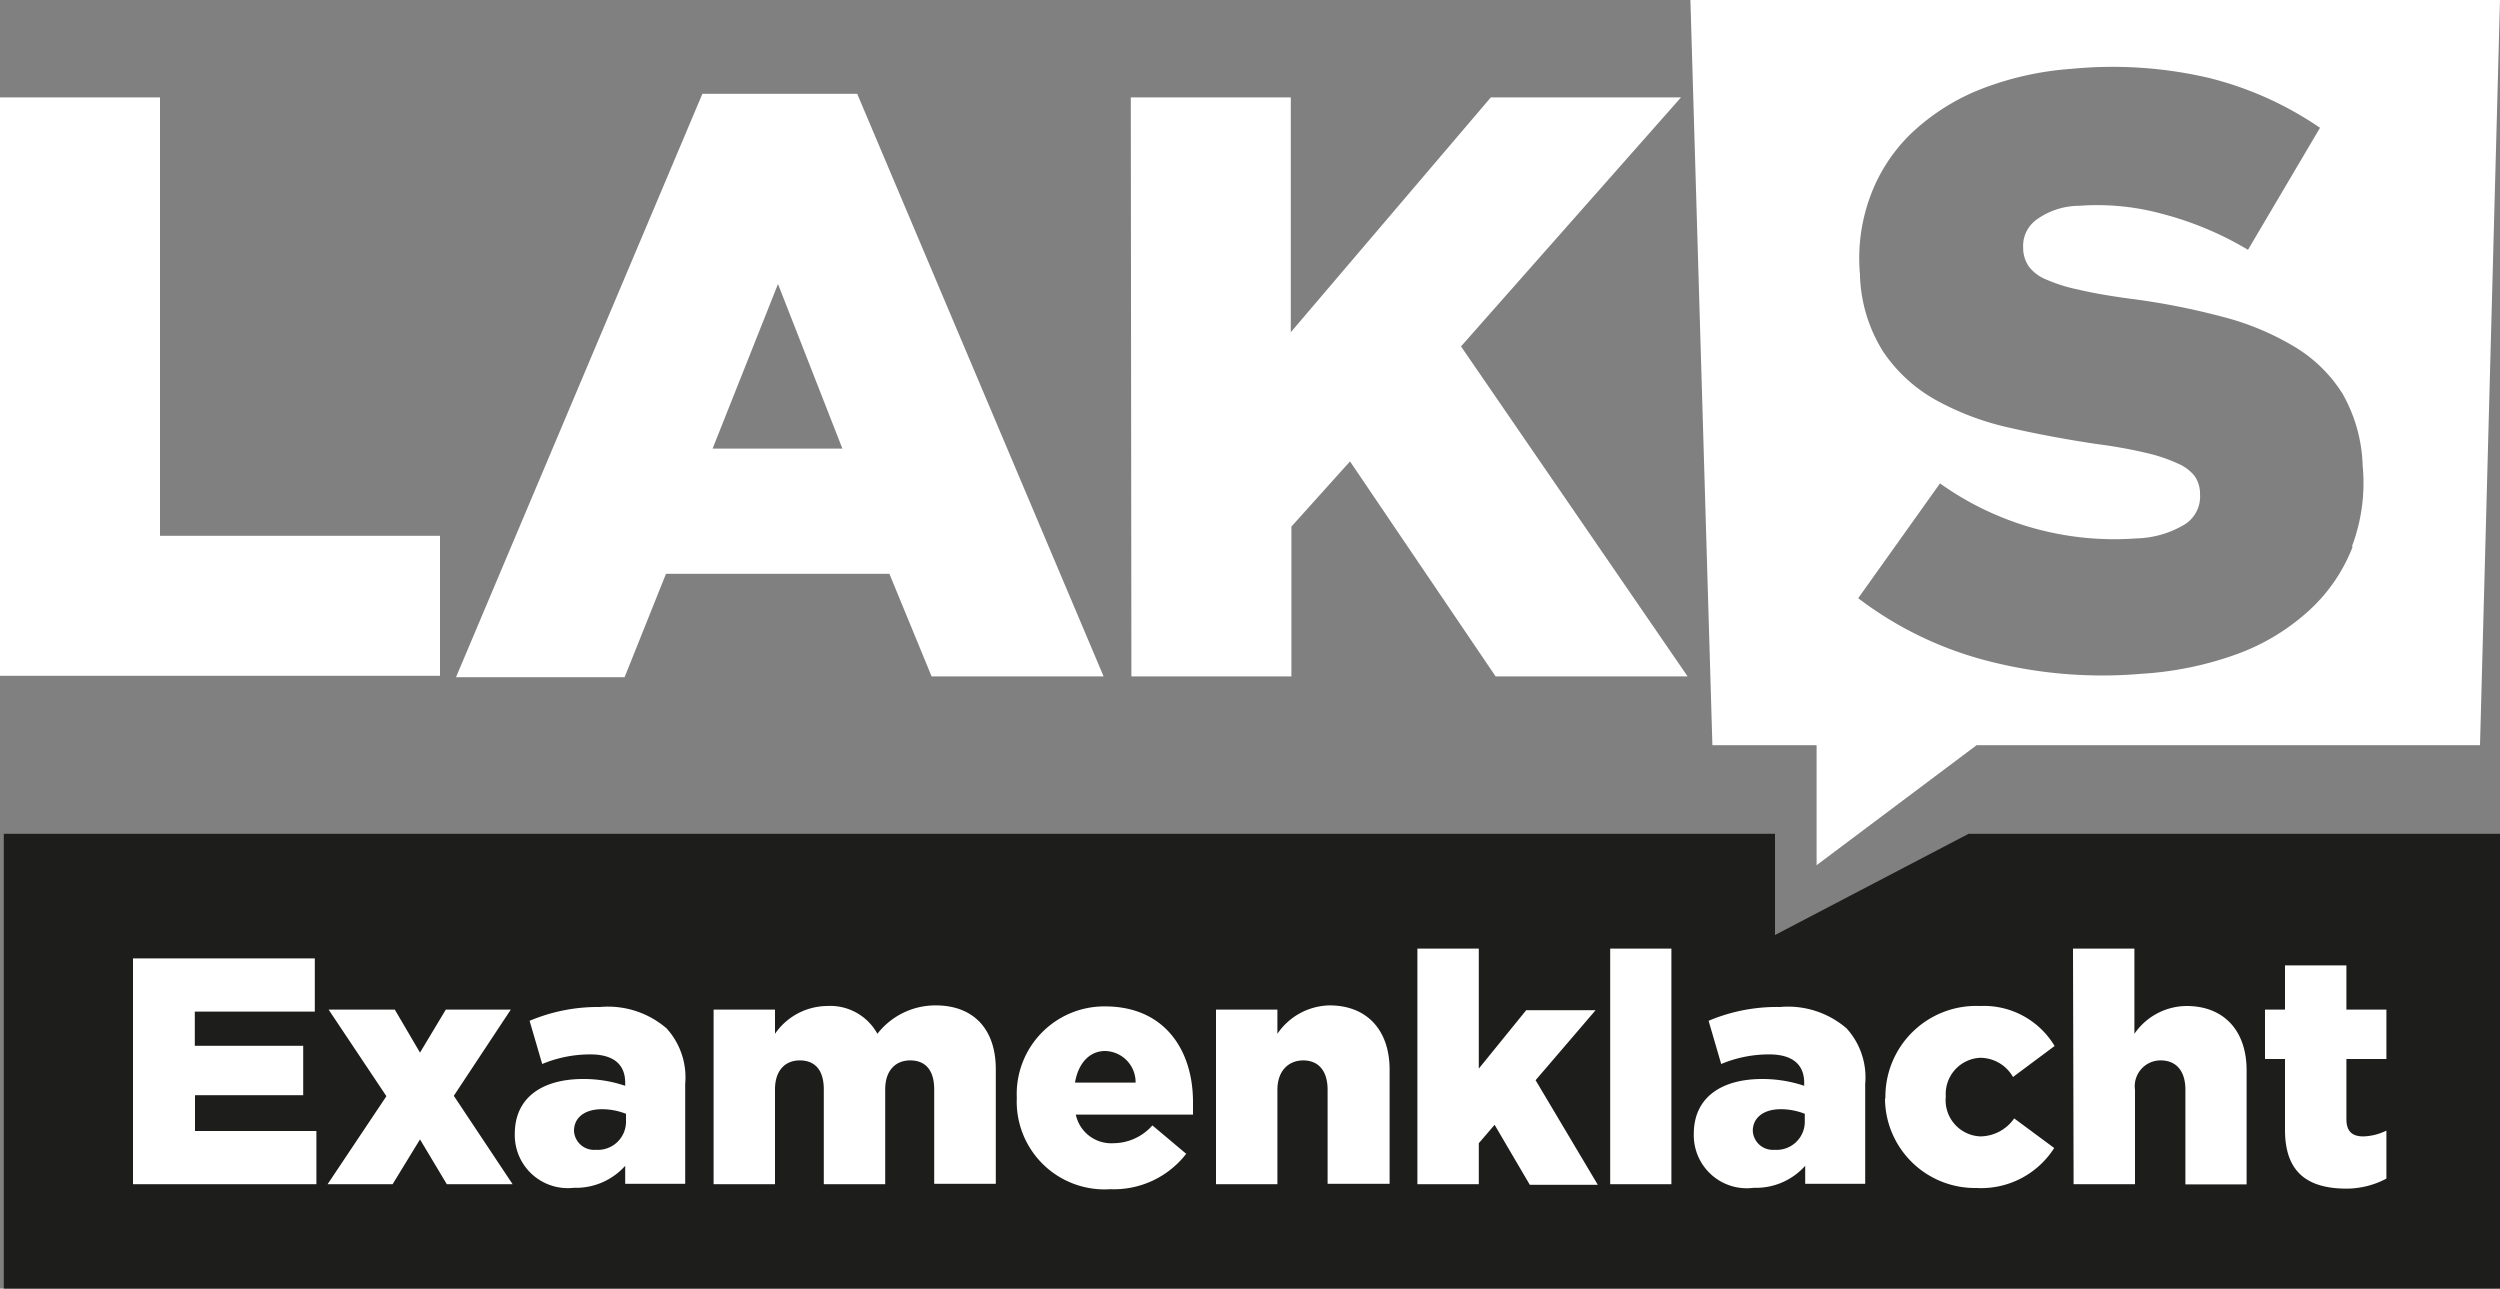
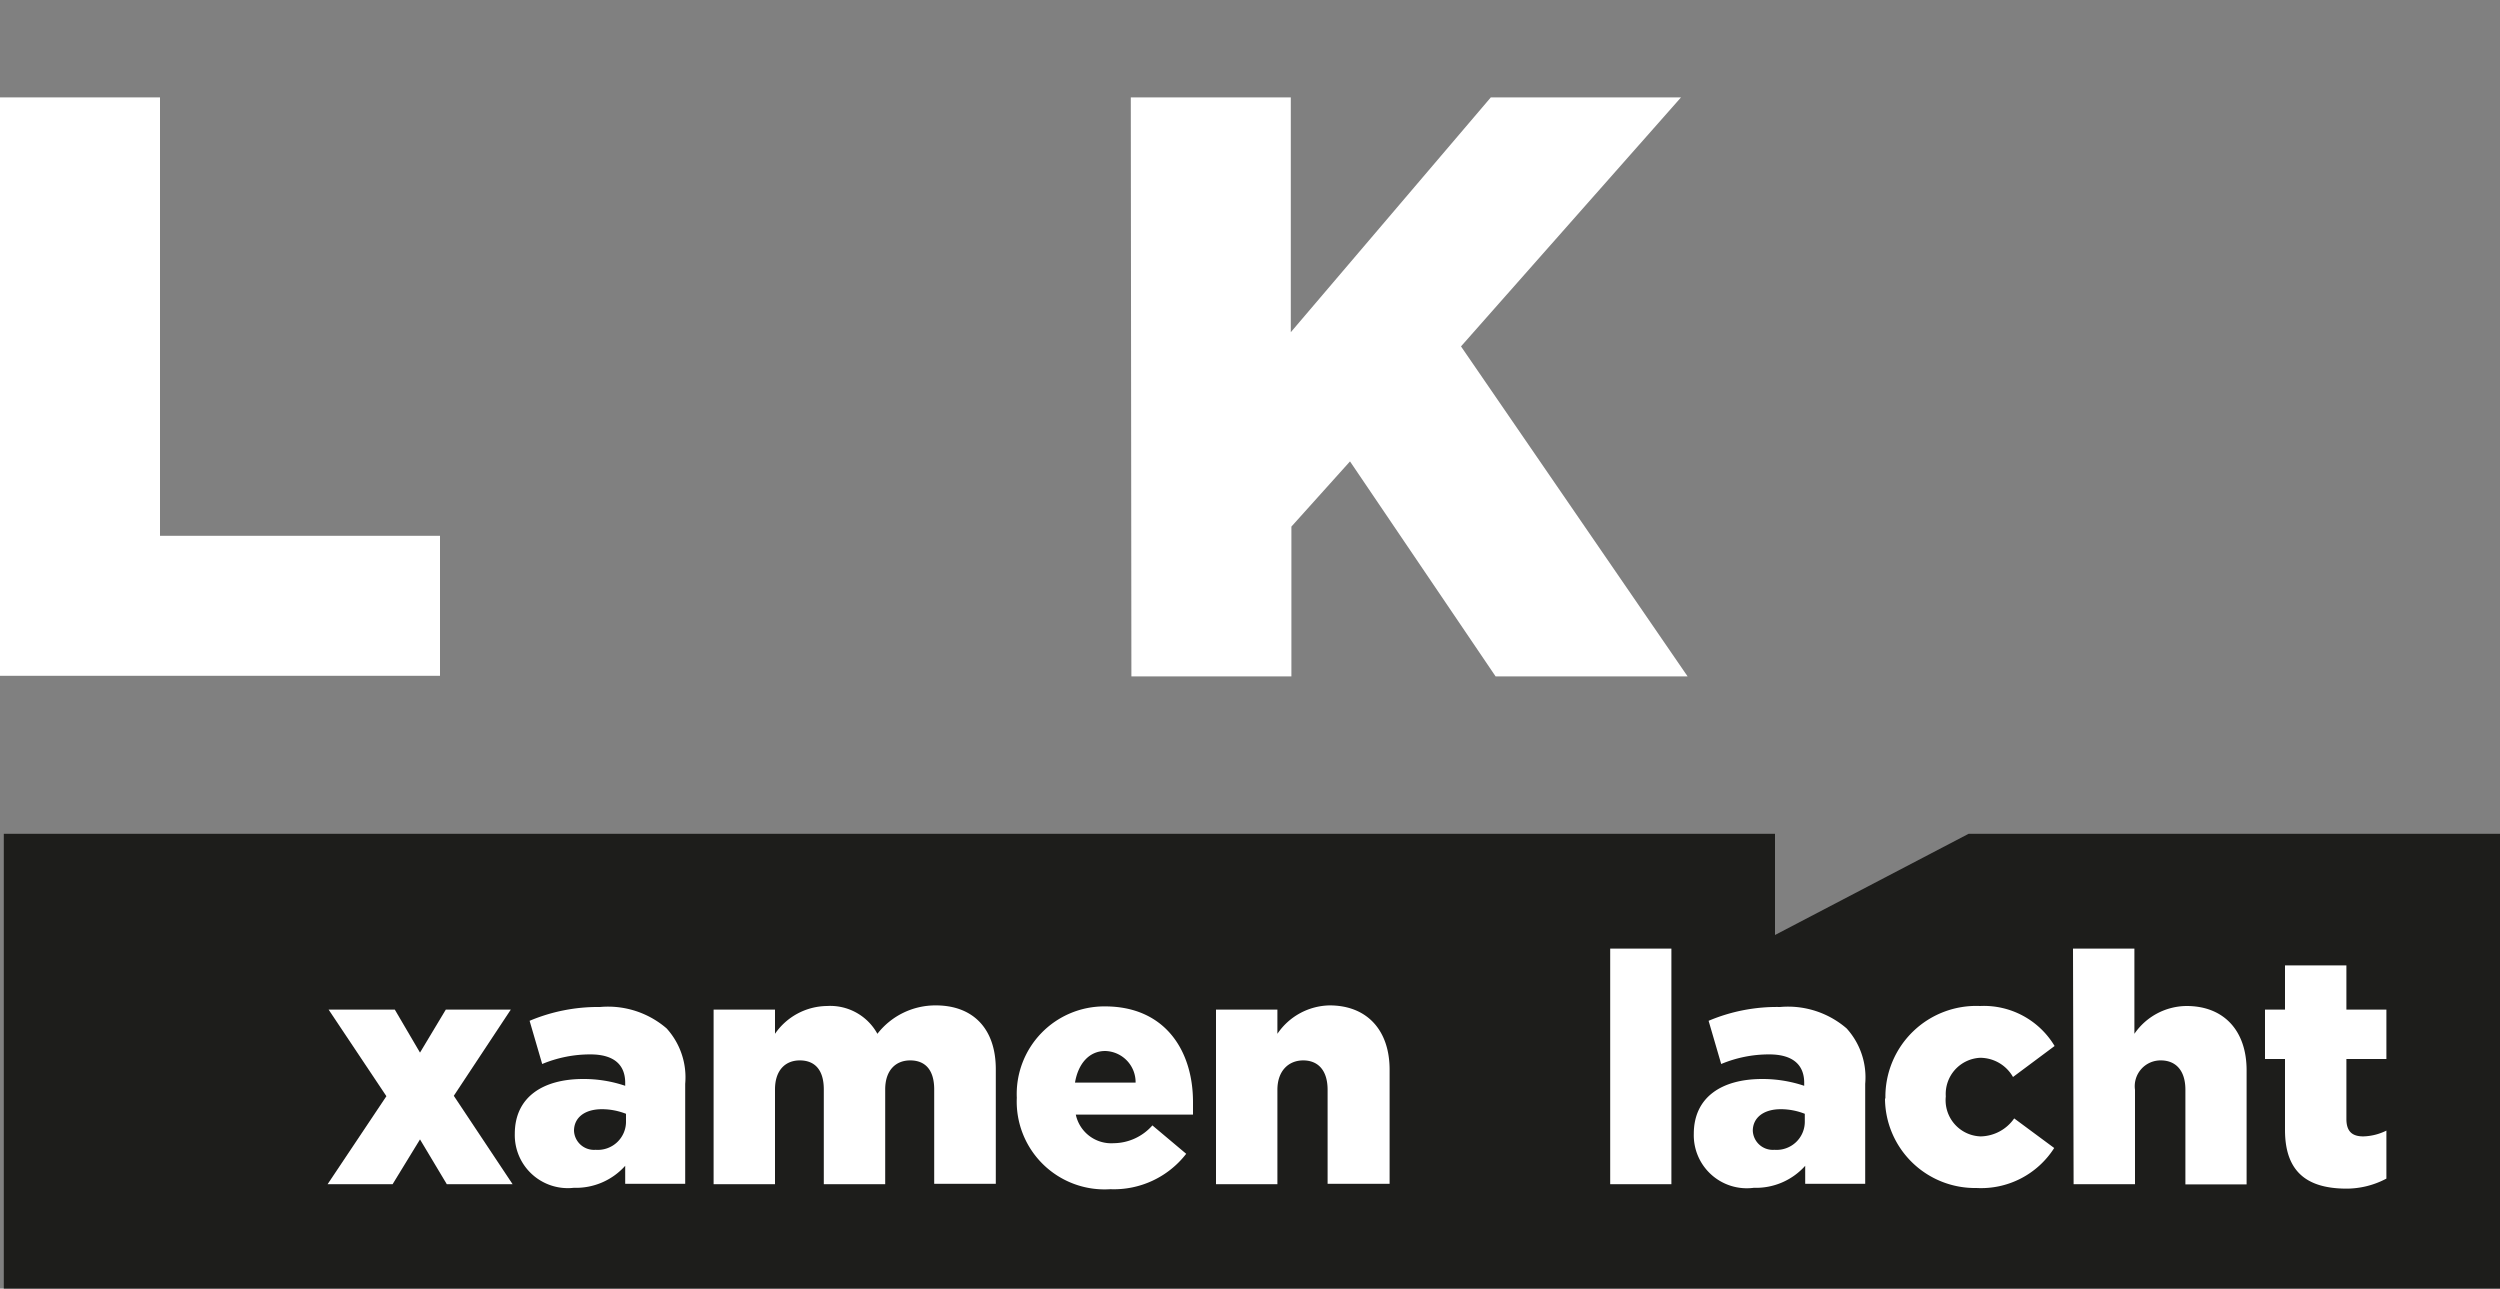
<svg xmlns="http://www.w3.org/2000/svg" id="Laag_1" data-name="Laag 1" viewBox="0 0 125 64.43">
  <rect x="0" y="0" width="125" height="64.43" fill="#808080" stroke="none" />
  <title>logo-LAKS_examenklacht</title>
-   <path d="M84.52.31l1.1,37.26h5.21v6l8-6H124L125,.31Zm33.12,27.32a8.43,8.43,0,0,1-2.17,3.19A10.83,10.83,0,0,1,111.89,33a17,17,0,0,1-4.82,1,22.83,22.83,0,0,1-7.59-.62,18.11,18.11,0,0,1-6.57-3.16L97,24.48a15,15,0,0,0,9.82,2.75,4.91,4.91,0,0,0,2.45-.72A1.65,1.65,0,0,0,110,25v-.09a1.56,1.56,0,0,0-.27-.8,2.11,2.11,0,0,0-.83-.62,8.06,8.06,0,0,0-1.57-.53,24.2,24.2,0,0,0-2.51-.45c-1.59-.24-3.08-.52-4.46-.84a13.65,13.65,0,0,1-3.64-1.4,7.68,7.68,0,0,1-2.55-2.36A7.61,7.61,0,0,1,93,14.14v-.09a8.93,8.93,0,0,1,.48-3.83,8.39,8.39,0,0,1,2-3.16,10.82,10.82,0,0,1,3.43-2.24,15.45,15.45,0,0,1,4.69-1.07,21.15,21.15,0,0,1,6.82.45A17.11,17.11,0,0,1,116,6.7l-3.6,6.1A16.41,16.41,0,0,0,108.1,11a12.35,12.35,0,0,0-4.15-.4,3.65,3.65,0,0,0-2.16.72,1.62,1.62,0,0,0-.63,1.4v.08a1.65,1.65,0,0,0,.3.86,2.07,2.07,0,0,0,.86.63,8,8,0,0,0,1.6.5q1,.24,2.55.45a35.51,35.51,0,0,1,4.66.91,13.52,13.52,0,0,1,3.6,1.5A7.19,7.19,0,0,1,117.13,20a7.75,7.75,0,0,1,1,3.48v.08a9,9,0,0,1-.54,4.09Z" transform="translate(0 -0.31)" style="fill:#fff" />
  <path d="M0,5.18H8V27.1H22v7H0Z" transform="translate(0 -0.31)" style="fill:#fff" />
-   <path d="M35.12,5h7.74L55.18,34.13h-8.6L44.47,29H33.3l-2.07,5.17H22.8Zm7,17.74-3.22-8.23-3.27,8.23Z" transform="translate(0 -0.31)" style="fill:#fff" />
  <path d="M56.54,5.18h8V16.92l10-11.74h9.51l-11,12.45,11.33,16.5H74.78L67.5,23.38l-2.93,3.26v7.49h-8Z" transform="translate(0 -0.31)" style="fill:#fff" />
  <path d="M98.43,42l-9.68,5.06s0-1.49,0-5.06H.19V64.74l124.81,0V42Z" transform="translate(0 -0.31)" style="fill:#1d1d1b" />
-   <path d="M6.65,48.23h9.09v2.66h-6V52.6h5.42v2.47H9.75v1.79h6.07v2.66H6.65Z" transform="translate(0 -0.31)" style="fill:#fff" />
  <path d="M19.32,55.12l-2.89-4.33h3.31L21,52.94l1.29-2.15h3.25L22.69,55.1l2.94,4.42H22.34L21,57.28l-1.37,2.24H16.38Z" transform="translate(0 -0.31)" style="fill:#fff" />
-   <path d="M25.74,57v0c0-1.81,1.37-2.74,3.42-2.74a6.46,6.46,0,0,1,2.1.34v-.15c0-.9-.56-1.42-1.74-1.42a6.24,6.24,0,0,0-2.41.48l-.63-2.16A8.79,8.79,0,0,1,30,50.66a4.48,4.48,0,0,1,3.33,1.07,3.64,3.64,0,0,1,.93,2.77v5h-3v-.9a3.3,3.3,0,0,1-2.57,1.1A2.65,2.65,0,0,1,25.74,57Zm5.56-.66V56a3.32,3.32,0,0,0-1.2-.23c-.89,0-1.4.44-1.4,1.08v0a1,1,0,0,0,1.08.95,1.41,1.41,0,0,0,1.52-1.44Z" transform="translate(0 -0.31)" style="fill:#fff" />
+   <path d="M25.74,57v0c0-1.81,1.37-2.74,3.42-2.74a6.46,6.46,0,0,1,2.1.34v-.15c0-.9-.56-1.42-1.74-1.42a6.24,6.24,0,0,0-2.41.48l-.63-2.16A8.79,8.79,0,0,1,30,50.66a4.48,4.48,0,0,1,3.33,1.07,3.64,3.64,0,0,1,.93,2.77v5h-3v-.9a3.3,3.3,0,0,1-2.57,1.1A2.65,2.65,0,0,1,25.74,57m5.56-.66V56a3.32,3.32,0,0,0-1.2-.23c-.89,0-1.4.44-1.4,1.08v0a1,1,0,0,0,1.08.95,1.41,1.41,0,0,0,1.52-1.44Z" transform="translate(0 -0.31)" style="fill:#fff" />
  <path d="M35.68,50.79h3.07V52a3.2,3.2,0,0,1,2.6-1.39A2.69,2.69,0,0,1,43.87,52a3.67,3.67,0,0,1,2.92-1.42c1.86,0,3,1.16,3,3.19v5.73H46.71V54.78c0-1-.47-1.45-1.2-1.45s-1.25.5-1.25,1.45v4.74H41.19V54.78c0-1-.47-1.45-1.2-1.45s-1.24.5-1.24,1.45v4.74H35.68Z" transform="translate(0 -0.31)" style="fill:#fff" />
  <path d="M50.84,55.2v0a4.38,4.38,0,0,1,4.41-4.57c3,0,4.4,2.21,4.4,4.78,0,.19,0,.42,0,.63H53.79a1.81,1.81,0,0,0,1.89,1.43,2.61,2.61,0,0,0,1.94-.89L59.31,58a4.57,4.57,0,0,1-3.79,1.77A4.39,4.39,0,0,1,50.84,55.2Zm5.94-.76a1.56,1.56,0,0,0-1.52-1.58c-.8,0-1.35.63-1.51,1.58Z" transform="translate(0 -0.31)" style="fill:#fff" />
  <path d="M60.8,50.79h3.07V52a3.22,3.22,0,0,1,2.61-1.42c1.86,0,3,1.23,3,3.21v5.71H66.38V54.8c0-1-.5-1.47-1.22-1.47s-1.29.51-1.29,1.47v4.72H60.8Z" transform="translate(0 -0.31)" style="fill:#fff" />
-   <path d="M70.87,47.74h3.07v6l2.37-2.92h3.47l-3,3.5,3.11,5.23H76.49l-1.76-3-.79.92v2.05H70.87Z" transform="translate(0 -0.31)" style="fill:#fff" />
  <path d="M80.51,47.74h3.06V59.52H80.51Z" transform="translate(0 -0.31)" style="fill:#fff" />
  <path d="M84.69,57v0c0-1.81,1.37-2.74,3.42-2.74a6.55,6.55,0,0,1,2.1.34v-.15c0-.9-.57-1.42-1.75-1.42a6.19,6.19,0,0,0-2.4.48l-.63-2.16A8.74,8.74,0,0,1,89,50.66a4.48,4.48,0,0,1,3.33,1.07,3.64,3.64,0,0,1,.93,2.77v5h-3v-.9a3.3,3.3,0,0,1-2.57,1.1A2.65,2.65,0,0,1,84.69,57Zm5.55-.66V56a3.28,3.28,0,0,0-1.2-.23c-.88,0-1.4.44-1.4,1.08v0a1,1,0,0,0,1.08.95A1.41,1.41,0,0,0,90.24,56.36Z" transform="translate(0 -0.31)" style="fill:#fff" />
  <path d="M94.27,55.2v0A4.54,4.54,0,0,1,99,50.61a4.12,4.12,0,0,1,3.73,2l-2.08,1.55A1.89,1.89,0,0,0,99,53.2a1.81,1.81,0,0,0-1.71,1.93v0a1.81,1.81,0,0,0,1.74,2,2.09,2.09,0,0,0,1.68-.9l2,1.48a4.33,4.33,0,0,1-3.89,2,4.5,4.5,0,0,1-4.57-4.44Z" transform="translate(0 -0.31)" style="fill:#fff" />
  <path d="M103.65,47.74h3.07V52a3.19,3.19,0,0,1,2.61-1.39c1.86,0,3,1.23,3,3.21v5.71h-3.06V54.8c0-1-.51-1.47-1.23-1.47a1.29,1.29,0,0,0-1.29,1.47v4.72h-3.07Z" transform="translate(0 -0.31)" style="fill:#fff" />
  <path d="M114.25,56.81V53.26h-1V50.79h1V48.58h3.07v2.21h2v2.47h-2v3c0,.61.28.87.84.87a2.76,2.76,0,0,0,1.16-.29v2.4a4.26,4.26,0,0,1-2.13.5C115.35,59.7,114.25,58.9,114.25,56.81Z" transform="translate(0 -0.31)" style="fill:#fff" />
</svg>